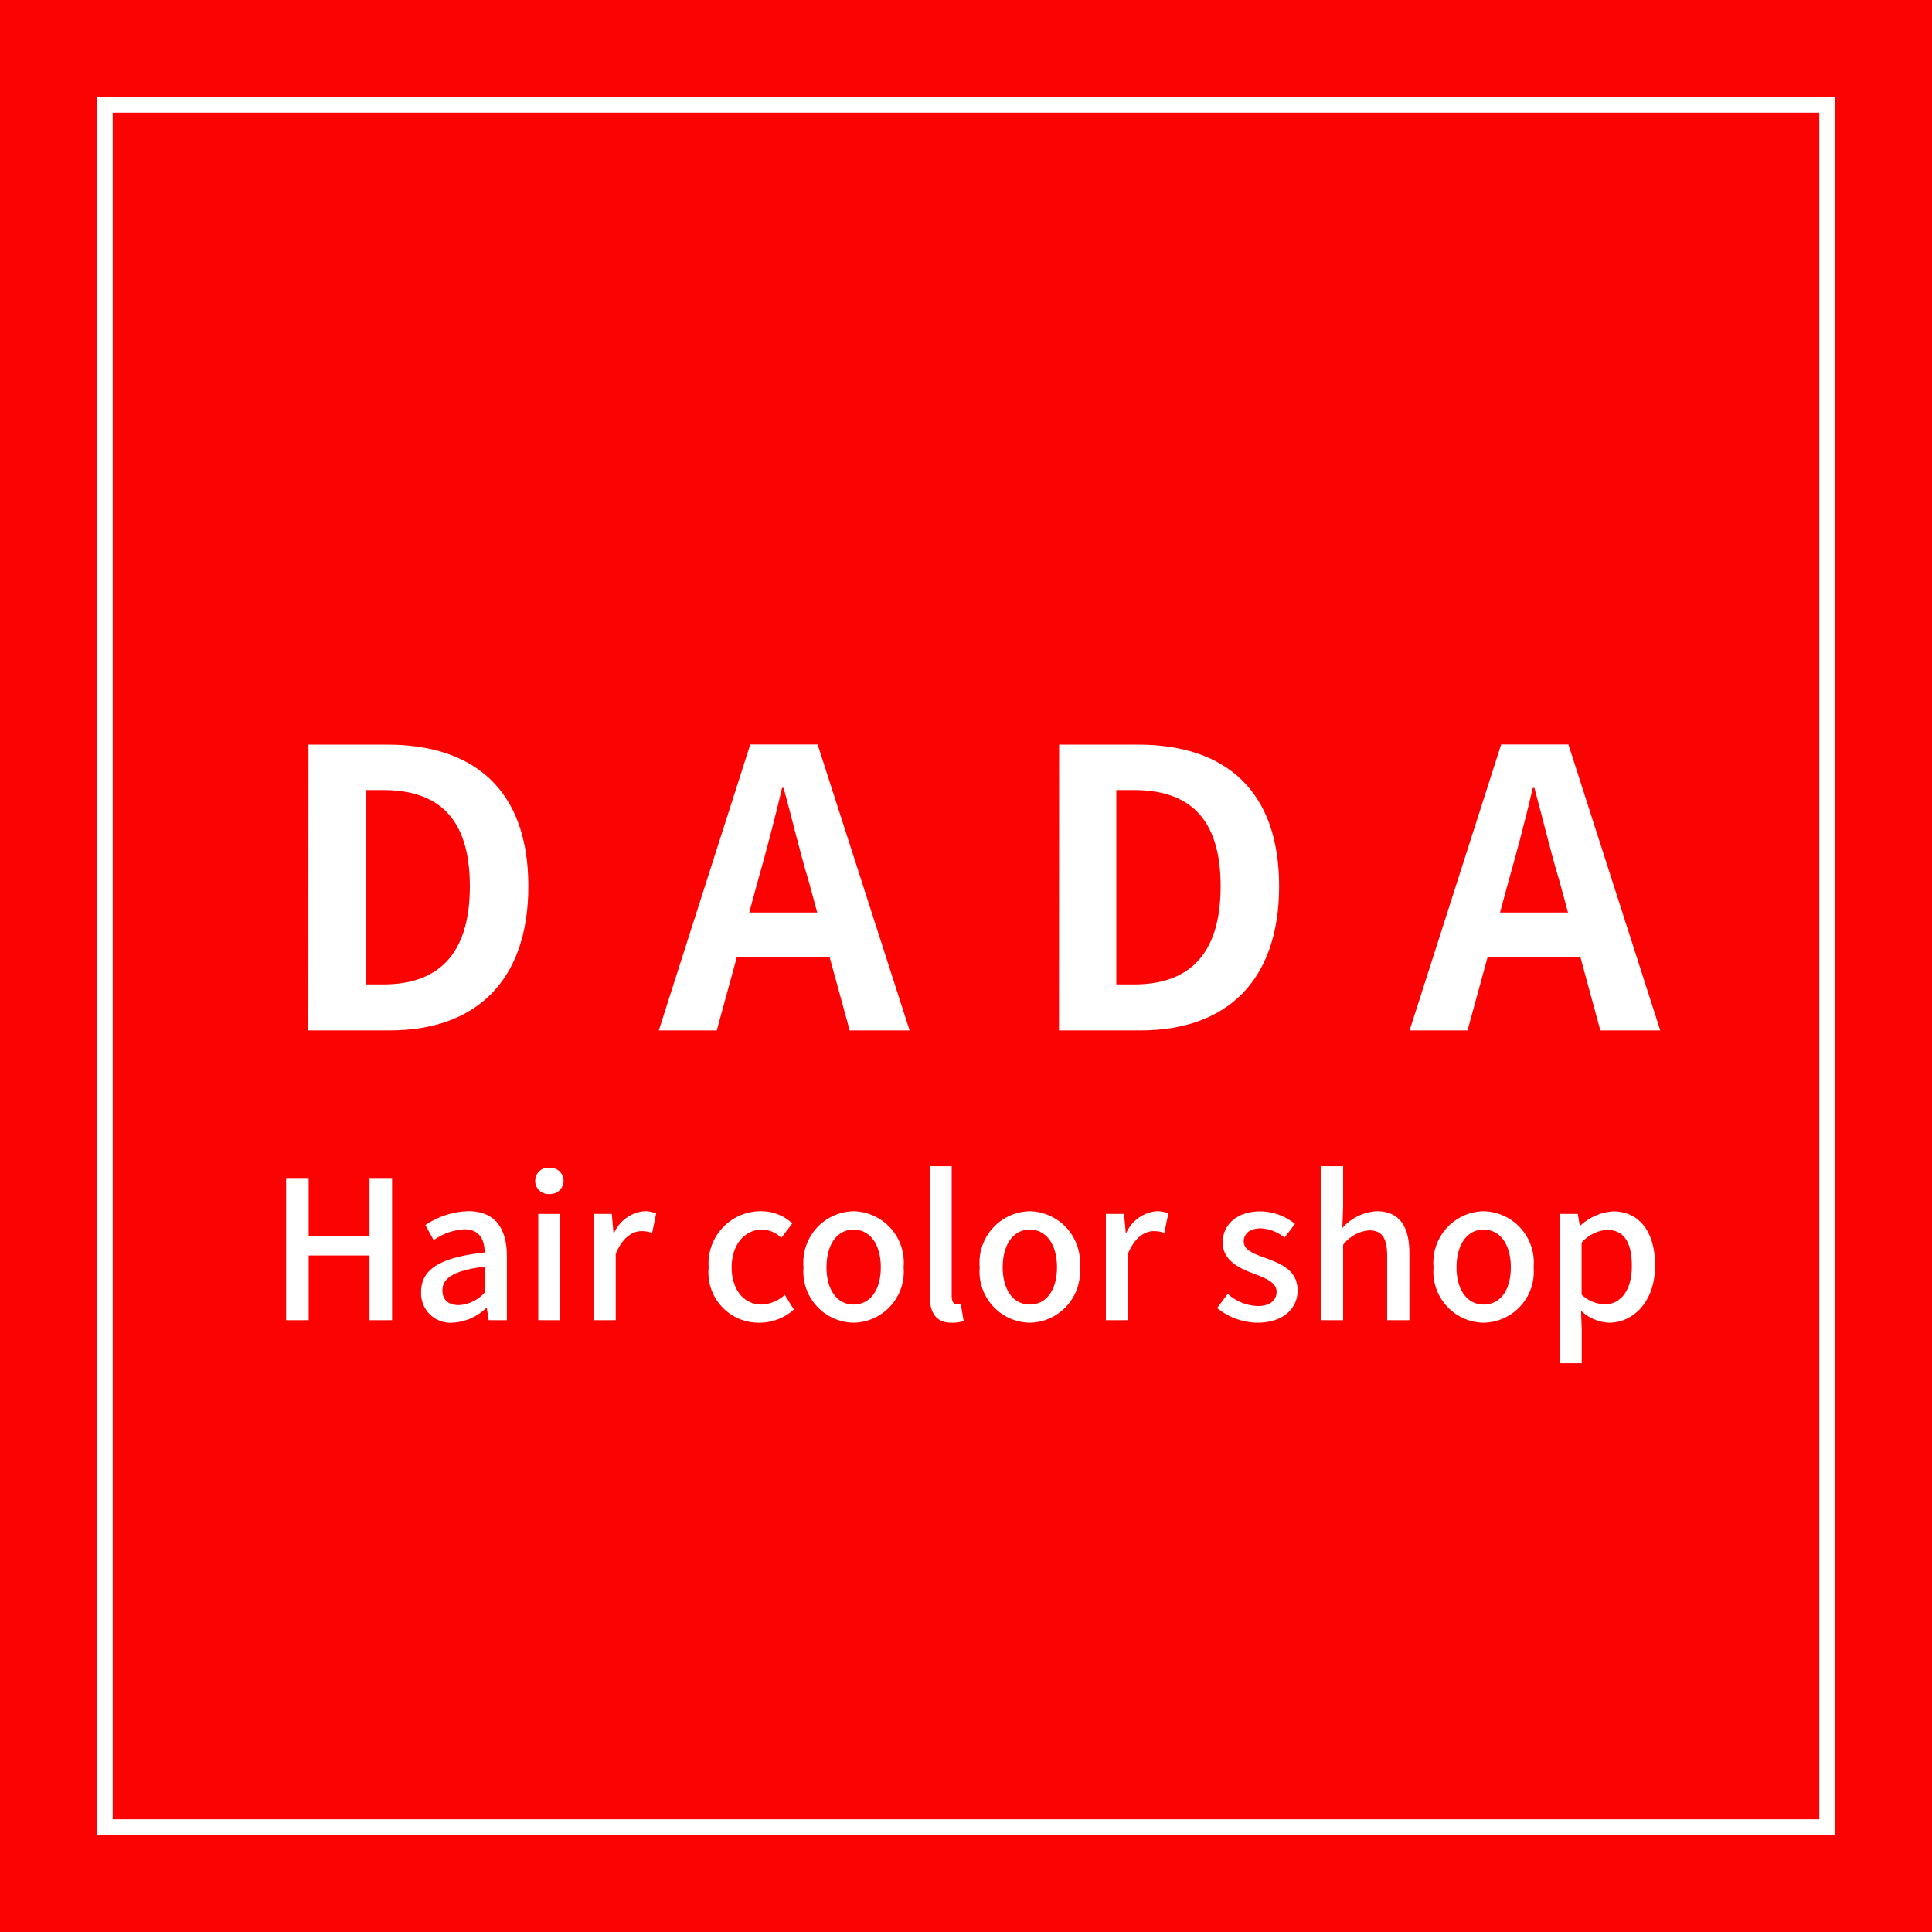
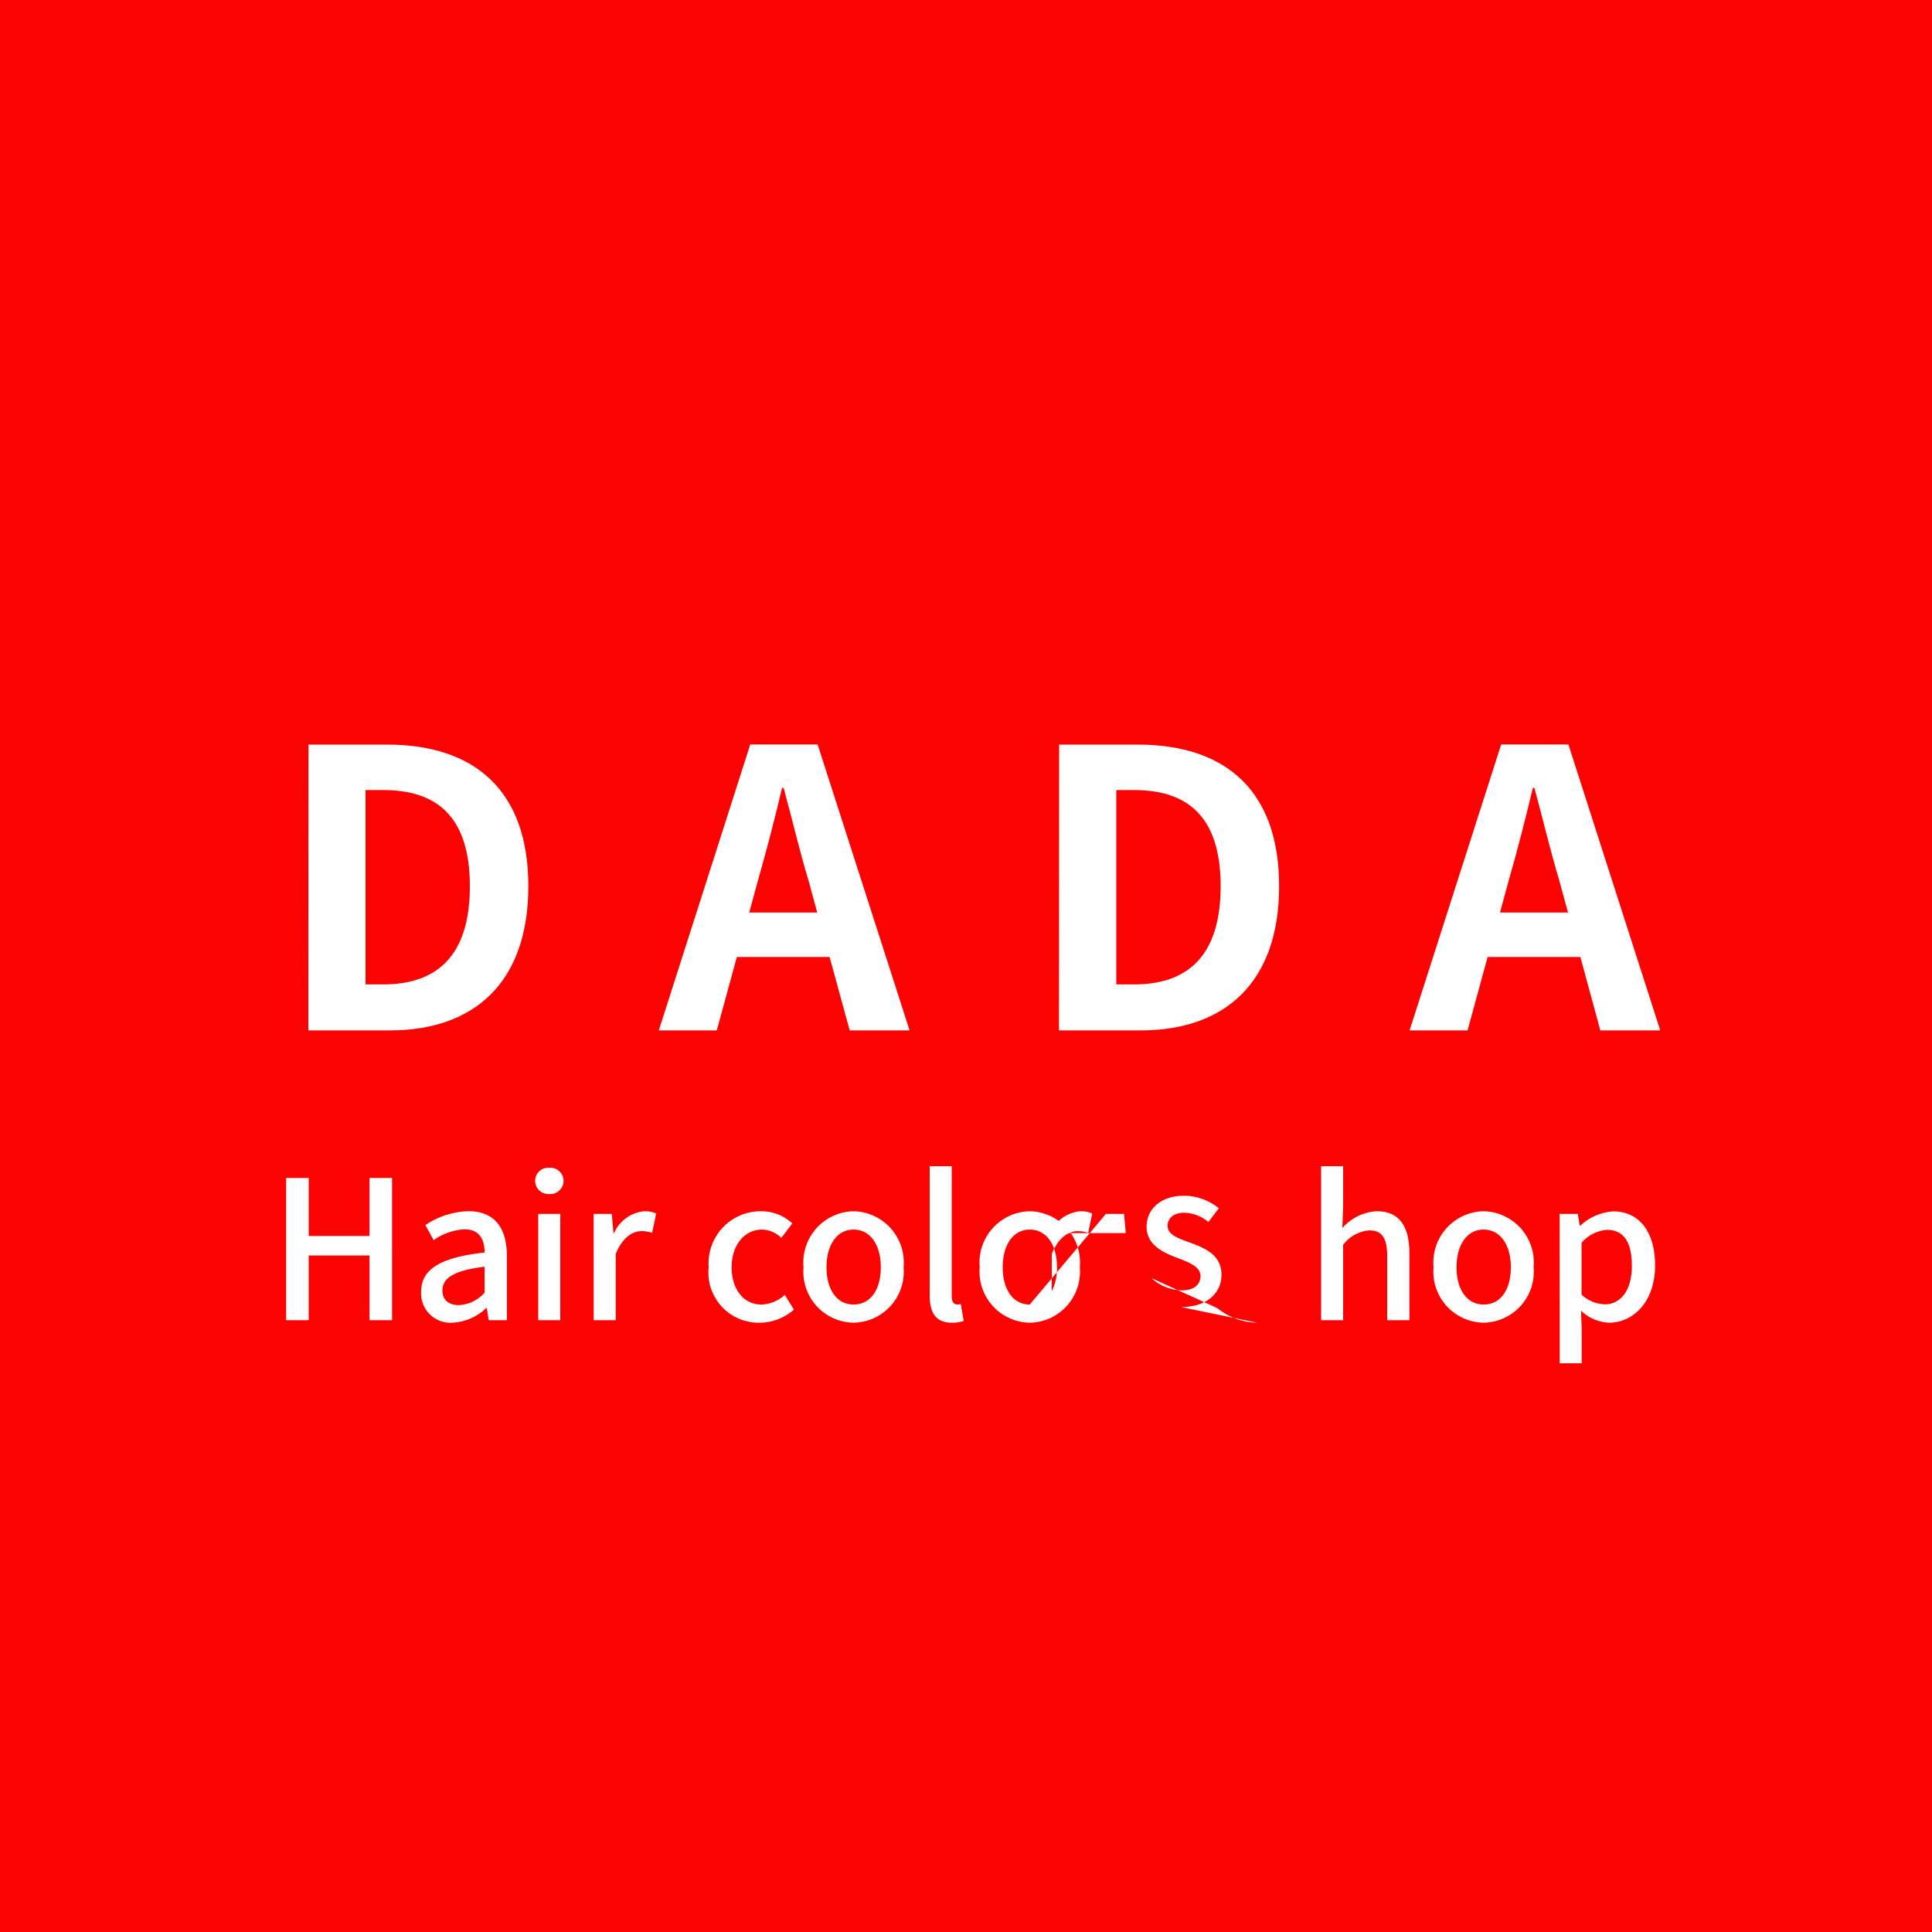
<svg xmlns="http://www.w3.org/2000/svg" width="60" height="60" viewBox="0 0 60 60">
  <rect width="60" height="60" fill="#fc0303" />
-   <path d="M.5.5v53h53V.5H.5M0,0H54V54H0Z" transform="translate(3 3)" fill="#fff" />
  <g transform="translate(0 4)">
    <path d="M-20.424,0h2.532c2.616,0,4.3-1.488,4.3-4.476s-1.68-4.4-4.392-4.4h-2.436Zm1.776-1.428V-7.464h.552c1.656,0,2.688.816,2.688,2.988S-16.44-1.428-18.1-1.428ZM-6.732-3.66l.264-.972c.264-.924.528-1.932.756-2.9h.048c.264.96.5,1.98.78,2.9l.264.972ZM-3.612,0h1.86L-4.608-8.88H-6.7L-9.54,0h1.8l.624-2.28h2.88Zm6.5,0H5.424c2.616,0,4.3-1.488,4.3-4.476s-1.68-4.4-4.392-4.4H2.892ZM4.668-1.428V-7.464H5.22c1.656,0,2.688.816,2.688,2.988S6.876-1.428,5.22-1.428ZM16.584-3.66l.264-.972c.264-.924.528-1.932.756-2.9h.048c.264.96.5,1.98.78,2.9l.264.972ZM19.7,0h1.86L18.708-8.88H16.62L13.776,0h1.8L16.2-2.28h2.88Z" transform="translate(30 28)" fill="#fff" />
-     <path d="M-21.114,0h.7V-2.01h1.89V0h.7V-4.416h-.7v1.8h-1.89v-1.8h-.7Zm5.16.078A1.64,1.64,0,0,0-14.9-.378h.018l.06.378h.564V-1.986c0-.876-.378-1.4-1.2-1.4a2.528,2.528,0,0,0-1.332.432l.258.468a1.815,1.815,0,0,1,.954-.336c.486,0,.624.336.63.72-1.374.15-1.974.516-1.974,1.224A.912.912,0,0,0-15.954.078Zm.21-.546c-.294,0-.516-.132-.516-.456,0-.372.33-.618,1.308-.738v.81A1.163,1.163,0,0,1-15.744-.468Zm2.46.468h.684V-3.3h-.684Zm.342-3.918a.414.414,0,0,0,.444-.408.41.41,0,0,0-.444-.408.405.405,0,0,0-.438.408A.409.409,0,0,0-12.942-3.918ZM-11.562,0h.684V-2.058c.21-.522.534-.708.8-.708a.976.976,0,0,1,.33.054l.126-.6a.821.821,0,0,0-.372-.072,1.141,1.141,0,0,0-.936.678h-.018L-11-3.3h-.564Zm5.148.078A1.608,1.608,0,0,0-5.346-.33l-.282-.456a1.13,1.13,0,0,1-.72.3c-.552,0-.93-.462-.93-1.158s.4-1.17.948-1.17a.865.865,0,0,1,.594.258l.342-.45a1.417,1.417,0,0,0-.966-.378,1.621,1.621,0,0,0-1.632,1.74A1.56,1.56,0,0,0-6.414.078Zm2.922,0A1.585,1.585,0,0,0-1.938-1.644a1.594,1.594,0,0,0-1.554-1.74,1.594,1.594,0,0,0-1.554,1.74A1.585,1.585,0,0,0-3.492.078Zm0-.564c-.516,0-.84-.462-.84-1.158s.324-1.17.84-1.17.846.468.846,1.17S-2.97-.486-3.492-.486ZM-.444.078A1.108,1.108,0,0,0-.072.024L-.162-.5a.479.479,0,0,1-.114.012c-.084,0-.168-.066-.168-.252V-4.782h-.684V-.774C-1.128-.24-.942.078-.444.078Zm2.424,0A1.585,1.585,0,0,0,3.534-1.644,1.594,1.594,0,0,0,1.98-3.384,1.594,1.594,0,0,0,.426-1.644,1.585,1.585,0,0,0,1.98.078Zm0-.564c-.516,0-.84-.462-.84-1.158s.324-1.17.84-1.17.846.468.846,1.17S2.5-.486,1.98-.486ZM4.344,0h.684V-2.058c.21-.522.534-.708.8-.708a.976.976,0,0,1,.33.054l.126-.6a.821.821,0,0,0-.372-.072,1.141,1.141,0,0,0-.936.678H4.962L4.908-3.3H4.344Zm4.7.078c.816,0,1.254-.45,1.254-1,0-.624-.51-.828-.972-1-.36-.132-.7-.24-.7-.522,0-.228.168-.408.528-.408a1.235,1.235,0,0,1,.738.288l.324-.426a1.737,1.737,0,0,0-1.074-.39c-.726,0-1.17.414-1.17.966s.5.792.942.96c.36.138.732.27.732.57,0,.252-.186.444-.582.444a1.463,1.463,0,0,1-.936-.378L7.8-.378A2.03,2.03,0,0,0,9.042.078ZM11.028,0h.684V-2.34a1.127,1.127,0,0,1,.81-.45c.39,0,.558.228.558.8V0h.69V-2.076c0-.84-.312-1.308-1.014-1.308a1.536,1.536,0,0,0-1.068.522l.024-.654V-4.782h-.684Zm5.046.078a1.585,1.585,0,0,0,1.554-1.722,1.594,1.594,0,0,0-1.554-1.74,1.594,1.594,0,0,0-1.554,1.74A1.585,1.585,0,0,0,16.074.078Zm0-.564c-.516,0-.84-.462-.84-1.158s.324-1.17.84-1.17.846.468.846,1.17S16.6-.486,16.074-.486Zm2.364,1.824h.684V.27L19.1-.294a1.361,1.361,0,0,0,.87.372C20.718.078,21.4-.57,21.4-1.7c0-1.014-.468-1.68-1.308-1.68a1.673,1.673,0,0,0-1.014.444h-.018L19-3.3h-.564Zm1.4-1.83a1.118,1.118,0,0,1-.72-.3V-2.406a1.16,1.16,0,0,1,.786-.4c.552,0,.774.426.774,1.116C20.682-.918,20.322-.492,19.842-.492Z" transform="translate(30 37)" fill="#fff" />
+     <path d="M-21.114,0h.7V-2.01h1.89V0h.7V-4.416h-.7v1.8h-1.89v-1.8h-.7Zm5.16.078A1.64,1.64,0,0,0-14.9-.378h.018l.06.378h.564V-1.986c0-.876-.378-1.4-1.2-1.4a2.528,2.528,0,0,0-1.332.432l.258.468a1.815,1.815,0,0,1,.954-.336c.486,0,.624.336.63.72-1.374.15-1.974.516-1.974,1.224A.912.912,0,0,0-15.954.078Zm.21-.546c-.294,0-.516-.132-.516-.456,0-.372.33-.618,1.308-.738v.81A1.163,1.163,0,0,1-15.744-.468Zm2.46.468h.684V-3.3h-.684Zm.342-3.918a.414.414,0,0,0,.444-.408.41.41,0,0,0-.444-.408.405.405,0,0,0-.438.408A.409.409,0,0,0-12.942-3.918ZM-11.562,0h.684V-2.058c.21-.522.534-.708.8-.708a.976.976,0,0,1,.33.054l.126-.6a.821.821,0,0,0-.372-.072,1.141,1.141,0,0,0-.936.678h-.018L-11-3.3h-.564Zm5.148.078A1.608,1.608,0,0,0-5.346-.33l-.282-.456a1.13,1.13,0,0,1-.72.3c-.552,0-.93-.462-.93-1.158s.4-1.17.948-1.17a.865.865,0,0,1,.594.258l.342-.45a1.417,1.417,0,0,0-.966-.378,1.621,1.621,0,0,0-1.632,1.74A1.56,1.56,0,0,0-6.414.078Zm2.922,0A1.585,1.585,0,0,0-1.938-1.644a1.594,1.594,0,0,0-1.554-1.74,1.594,1.594,0,0,0-1.554,1.74A1.585,1.585,0,0,0-3.492.078Zm0-.564c-.516,0-.84-.462-.84-1.158s.324-1.17.84-1.17.846.468.846,1.17S-2.97-.486-3.492-.486ZM-.444.078A1.108,1.108,0,0,0-.072.024L-.162-.5a.479.479,0,0,1-.114.012c-.084,0-.168-.066-.168-.252V-4.782h-.684V-.774C-1.128-.24-.942.078-.444.078Zm2.424,0A1.585,1.585,0,0,0,3.534-1.644,1.594,1.594,0,0,0,1.98-3.384,1.594,1.594,0,0,0,.426-1.644,1.585,1.585,0,0,0,1.98.078Zm0-.564c-.516,0-.84-.462-.84-1.158s.324-1.17.84-1.17.846.468.846,1.17S2.5-.486,1.98-.486Zh.684V-2.058c.21-.522.534-.708.8-.708a.976.976,0,0,1,.33.054l.126-.6a.821.821,0,0,0-.372-.072,1.141,1.141,0,0,0-.936.678H4.962L4.908-3.3H4.344Zm4.7.078c.816,0,1.254-.45,1.254-1,0-.624-.51-.828-.972-1-.36-.132-.7-.24-.7-.522,0-.228.168-.408.528-.408a1.235,1.235,0,0,1,.738.288l.324-.426a1.737,1.737,0,0,0-1.074-.39c-.726,0-1.17.414-1.17.966s.5.792.942.96c.36.138.732.27.732.57,0,.252-.186.444-.582.444a1.463,1.463,0,0,1-.936-.378L7.8-.378A2.03,2.03,0,0,0,9.042.078ZM11.028,0h.684V-2.34a1.127,1.127,0,0,1,.81-.45c.39,0,.558.228.558.8V0h.69V-2.076c0-.84-.312-1.308-1.014-1.308a1.536,1.536,0,0,0-1.068.522l.024-.654V-4.782h-.684Zm5.046.078a1.585,1.585,0,0,0,1.554-1.722,1.594,1.594,0,0,0-1.554-1.74,1.594,1.594,0,0,0-1.554,1.74A1.585,1.585,0,0,0,16.074.078Zm0-.564c-.516,0-.84-.462-.84-1.158s.324-1.17.84-1.17.846.468.846,1.17S16.6-.486,16.074-.486Zm2.364,1.824h.684V.27L19.1-.294a1.361,1.361,0,0,0,.87.372C20.718.078,21.4-.57,21.4-1.7c0-1.014-.468-1.68-1.308-1.68a1.673,1.673,0,0,0-1.014.444h-.018L19-3.3h-.564Zm1.4-1.83a1.118,1.118,0,0,1-.72-.3V-2.406a1.16,1.16,0,0,1,.786-.4c.552,0,.774.426.774,1.116C20.682-.918,20.322-.492,19.842-.492Z" transform="translate(30 37)" fill="#fff" />
  </g>
</svg>